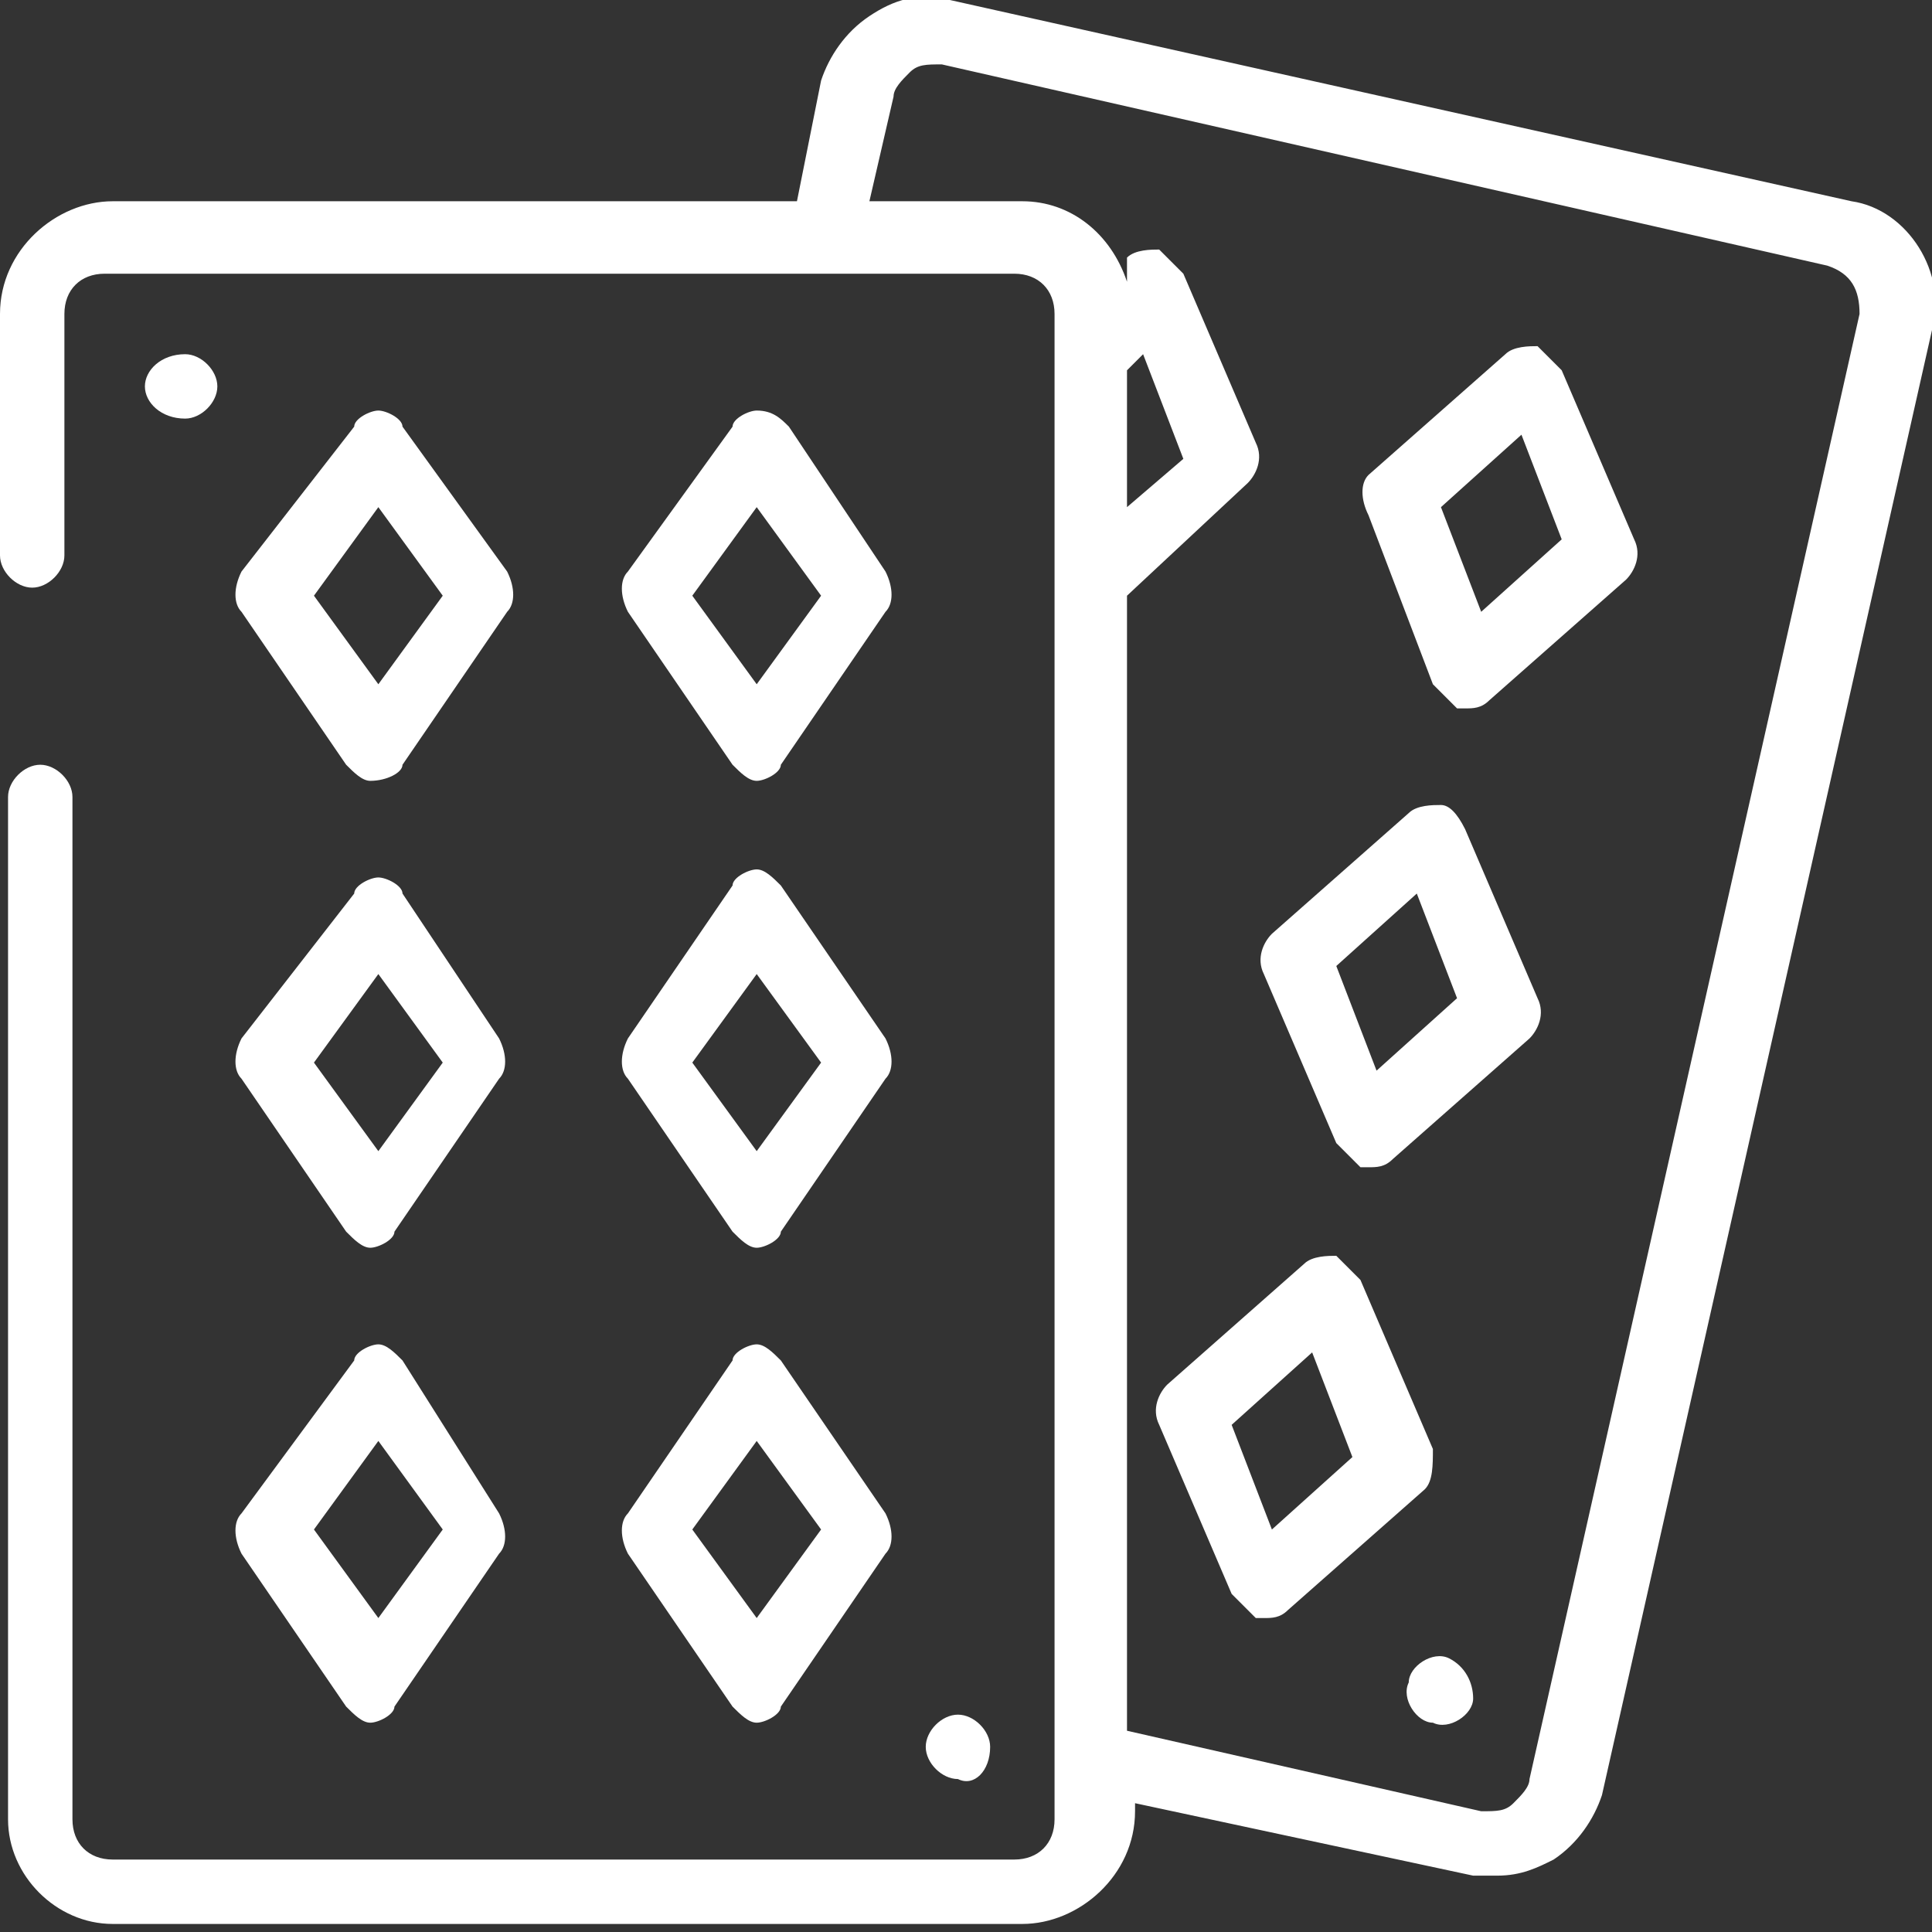
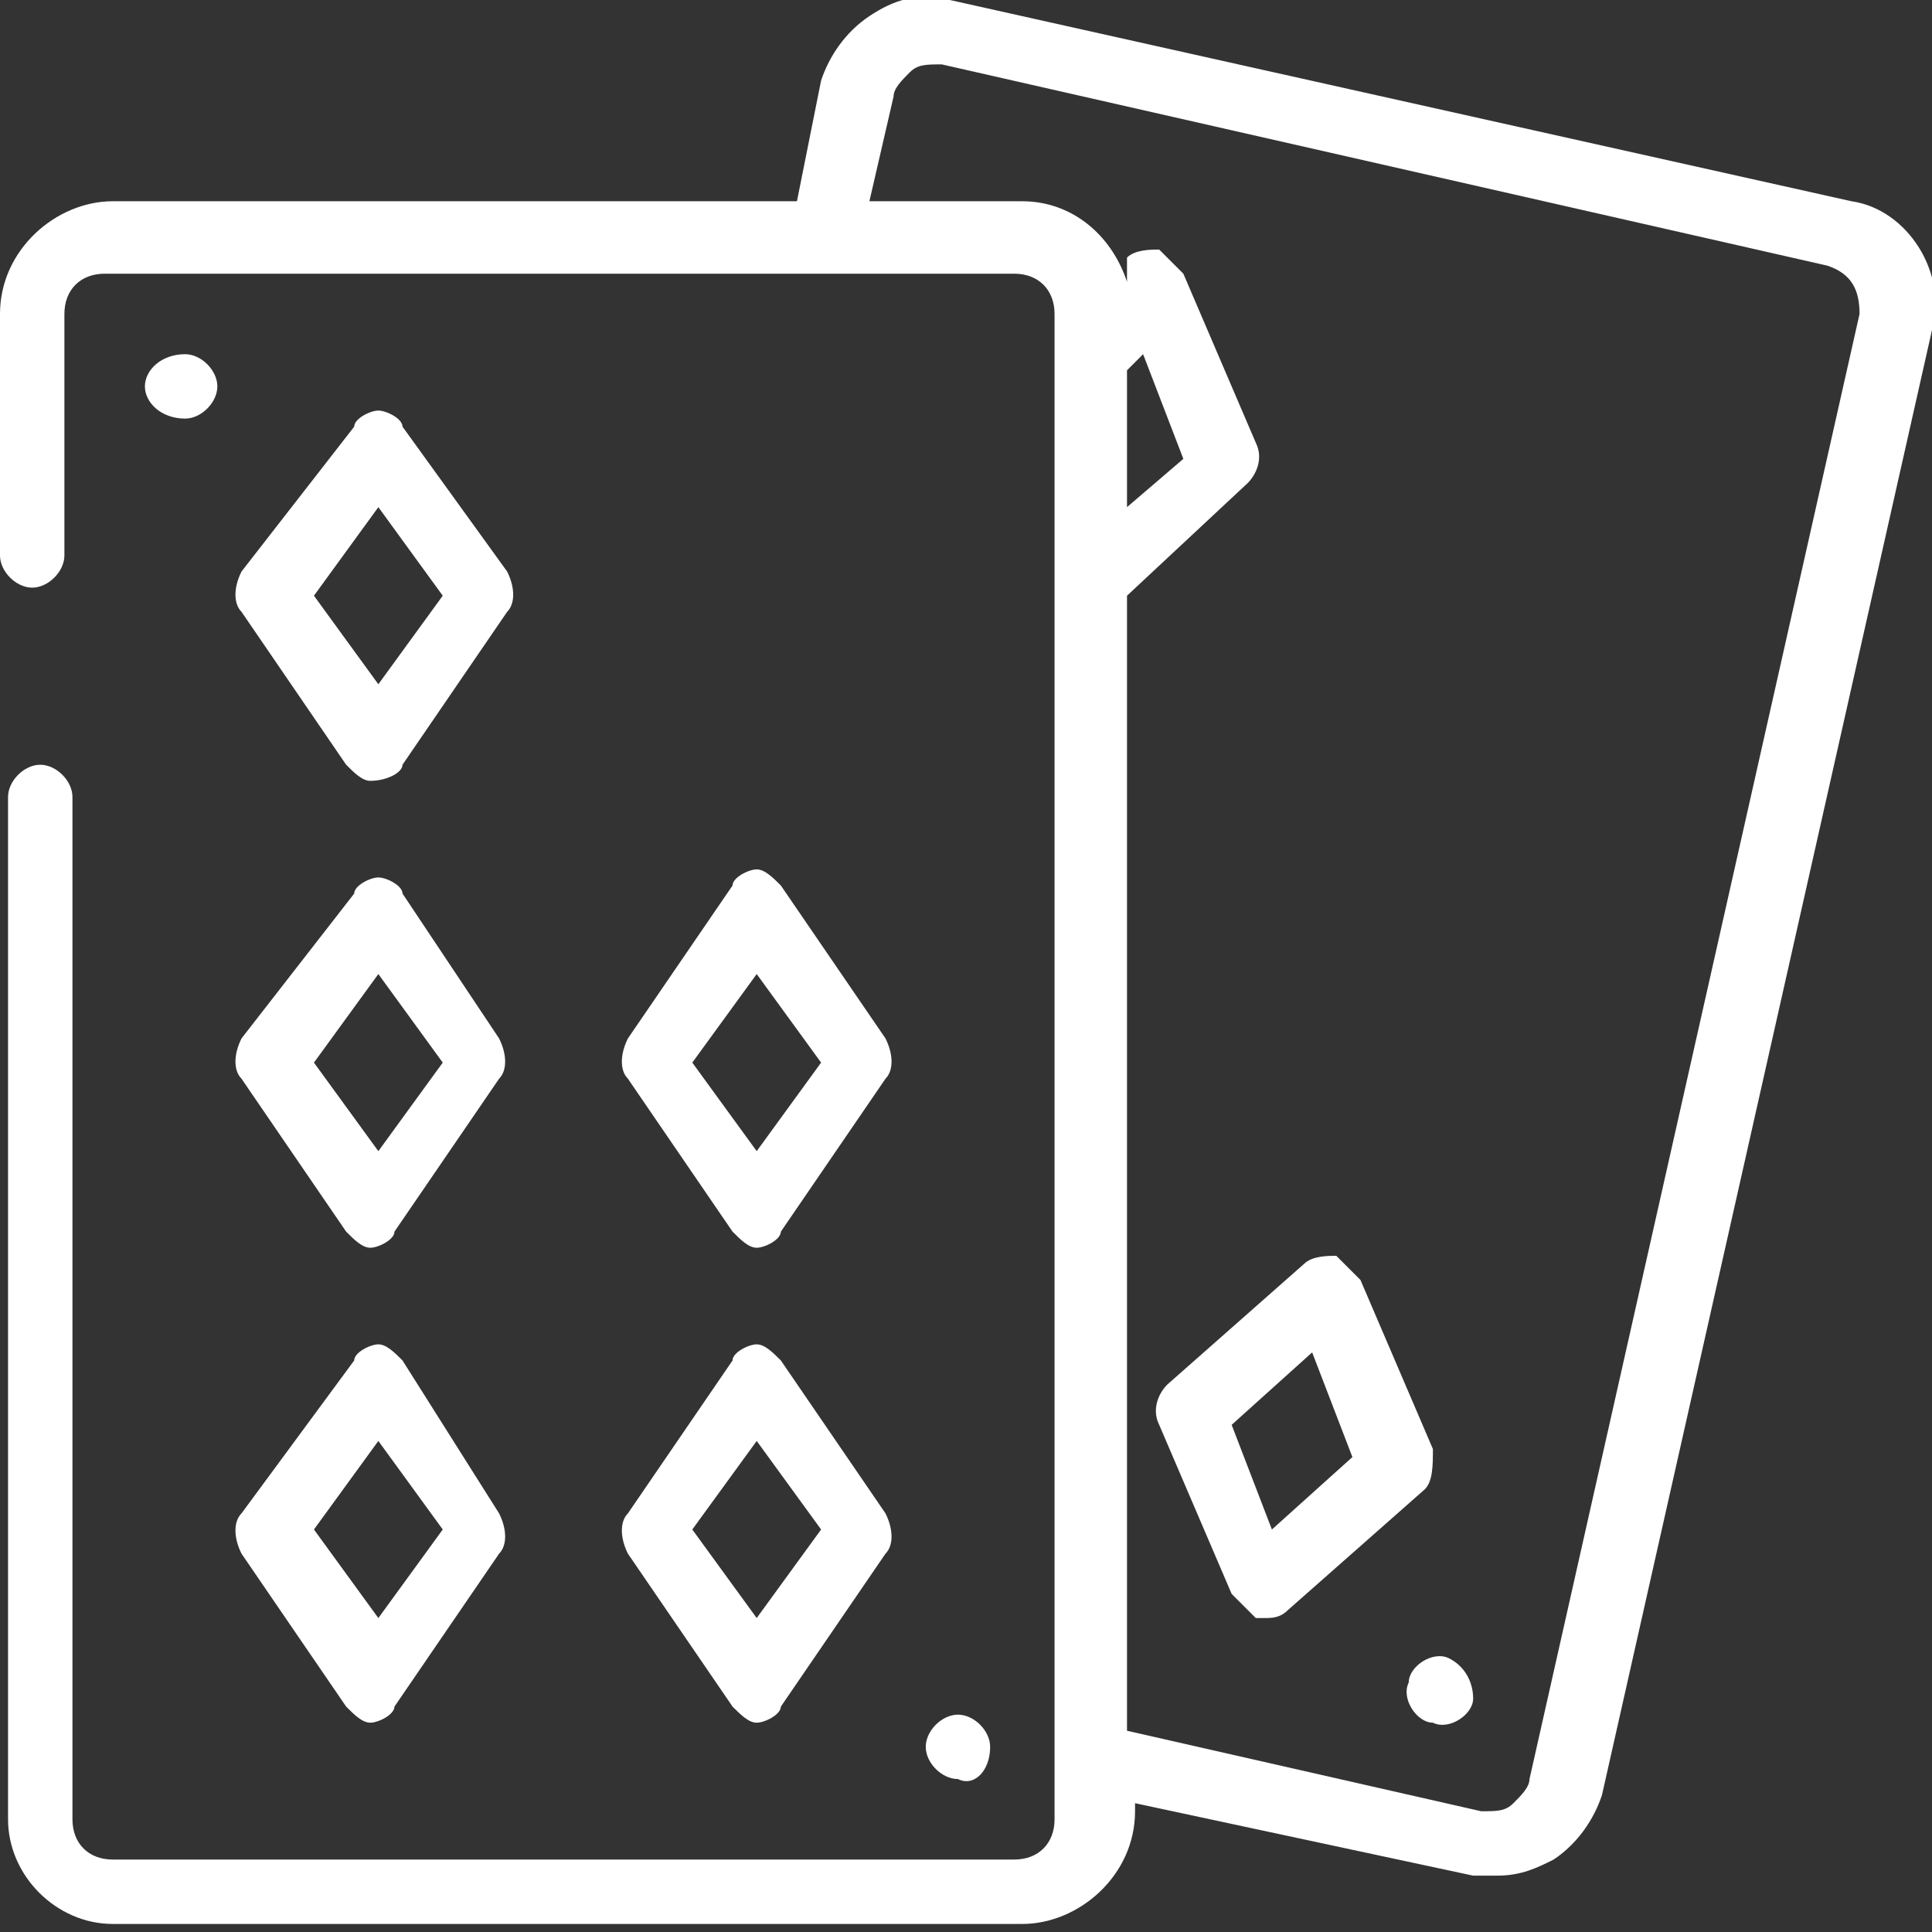
<svg xmlns="http://www.w3.org/2000/svg" version="1.1" id="Layer_1" x="0px" y="0px" viewBox="0 0 24 24" style="enable-background:new 0 0 24 24;" xml:space="preserve">
  <rect x="0" y="0" width="24" height="24" fill="#333333" stroke="none" />
  <style type="text/css">
	.st0{fill:#FFFFFF;}
</style>
  <g>
    <path class="st0" d="M12.7,2.5h-1.9l0.3-1.3c0-0.1,0.1-0.2,0.2-0.3s0.2-0.1,0.4-0.1l11,2.5c0.3,0.1,0.4,0.3,0.4,0.6L19,22.1   c0,0.1-0.1,0.2-0.2,0.3s-0.2,0.1-0.4,0.1l-4.4-1V7.4l1.5-1.4c0.1-0.1,0.2-0.3,0.1-0.5l-0.9-2.1c-0.1-0.1-0.2-0.2-0.3-0.3   c-0.1,0-0.3,0-0.4,0.1L14,3.5C13.8,2.9,13.3,2.5,12.7,2.5L12.7,2.5z M14.2,4.4l0.5,1.3l-0.7,0.6V4.6L14.2,4.4L14.2,4.4z M1.4,23.9   h11.3c0.7,0,1.4-0.6,1.4-1.4v-0.1l4.2,0.9c0.1,0,0.2,0,0.3,0c0.3,0,0.5-0.1,0.7-0.2c0.3-0.2,0.5-0.5,0.6-0.8l4.1-18.2   c0.2-0.7-0.3-1.5-1-1.6L11.8,0c-0.4-0.1-0.7,0-1,0.2c-0.3,0.2-0.5,0.5-0.6,0.8L9.9,2.5H1.4c-0.7,0-1.4,0.6-1.4,1.4v3   c0,0.2,0.2,0.4,0.4,0.4c0.2,0,0.4-0.2,0.4-0.4v-3c0-0.3,0.2-0.5,0.5-0.5h8.8c0,0,0,0,0,0h2.5c0.3,0,0.5,0.2,0.5,0.5v18c0,0,0,0,0,0   v0.7c0,0.3-0.2,0.5-0.5,0.5H1.4c-0.3,0-0.5-0.2-0.5-0.5V9.9c0-0.2-0.2-0.4-0.4-0.4c-0.2,0-0.4,0.2-0.4,0.4v12.7   C0.1,23.3,0.7,23.9,1.4,23.9L1.4,23.9z" />
    <path class="st0" d="M4.7,6.3l0.8,1.1L4.7,8.5L3.9,7.4L4.7,6.3L4.7,6.3z M4.3,9.5c0.1,0.1,0.2,0.2,0.3,0.2C4.8,9.7,5,9.6,5,9.5   l1.3-1.9c0.1-0.1,0.1-0.3,0-0.5L5,5.3C5,5.2,4.8,5.1,4.7,5.1c-0.1,0-0.3,0.1-0.3,0.2L3,7.1C2.9,7.3,2.9,7.5,3,7.6L4.3,9.5L4.3,9.5z   " />
-     <path class="st0" d="M9.4,6.3l0.8,1.1L9.4,8.5L8.6,7.4L9.4,6.3L9.4,6.3z M9.1,9.5c0.1,0.1,0.2,0.2,0.3,0.2c0.1,0,0.3-0.1,0.3-0.2   l1.3-1.9c0.1-0.1,0.1-0.3,0-0.5L9.8,5.3C9.7,5.2,9.6,5.1,9.4,5.1c-0.1,0-0.3,0.1-0.3,0.2L7.8,7.1c-0.1,0.1-0.1,0.3,0,0.5L9.1,9.5   L9.1,9.5z" />
    <path class="st0" d="M4.7,12.1l0.8,1.1l-0.8,1.1l-0.8-1.1L4.7,12.1L4.7,12.1z M3,13.4l1.3,1.9c0.1,0.1,0.2,0.2,0.3,0.2   c0.1,0,0.3-0.1,0.3-0.2l1.3-1.9c0.1-0.1,0.1-0.3,0-0.5L5,11.1C5,11,4.8,10.9,4.7,10.9c-0.1,0-0.3,0.1-0.3,0.2L3,12.9   C2.9,13.1,2.9,13.3,3,13.4L3,13.4z" />
    <path class="st0" d="M9.4,12.1l0.8,1.1l-0.8,1.1l-0.8-1.1L9.4,12.1L9.4,12.1z M7.8,13.4l1.3,1.9c0.1,0.1,0.2,0.2,0.3,0.2   c0.1,0,0.3-0.1,0.3-0.2l1.3-1.9c0.1-0.1,0.1-0.3,0-0.5l-1.3-1.9c-0.1-0.1-0.2-0.2-0.3-0.2c-0.1,0-0.3,0.1-0.3,0.2l-1.3,1.9   C7.7,13.1,7.7,13.3,7.8,13.4L7.8,13.4z" />
    <path class="st0" d="M4.7,17.9L5.5,19l-0.8,1.1L3.9,19L4.7,17.9L4.7,17.9z M3,19.3l1.3,1.9c0.1,0.1,0.2,0.2,0.3,0.2   c0.1,0,0.3-0.1,0.3-0.2l1.3-1.9c0.1-0.1,0.1-0.3,0-0.5L5,16.9c-0.1-0.1-0.2-0.2-0.3-0.2c-0.1,0-0.3,0.1-0.3,0.2L3,18.8   C2.9,18.9,2.9,19.1,3,19.3L3,19.3z" />
    <path class="st0" d="M9.4,17.9l0.8,1.1l-0.8,1.1L8.6,19L9.4,17.9L9.4,17.9z M7.8,19.3l1.3,1.9c0.1,0.1,0.2,0.2,0.3,0.2   c0.1,0,0.3-0.1,0.3-0.2l1.3-1.9c0.1-0.1,0.1-0.3,0-0.5l-1.3-1.9c-0.1-0.1-0.2-0.2-0.3-0.2c-0.1,0-0.3,0.1-0.3,0.2l-1.3,1.9   C7.7,18.9,7.7,19.1,7.8,19.3L7.8,19.3z" />
    <path class="st0" d="M12.3,21.7c0-0.2-0.2-0.4-0.4-0.4c-0.2,0-0.4,0.2-0.4,0.4c0,0.2,0.2,0.4,0.4,0.4C12.1,22.2,12.3,22,12.3,21.7   L12.3,21.7z" />
    <path class="st0" d="M2.7,4.8c0-0.2-0.2-0.4-0.4-0.4C2,4.4,1.8,4.6,1.8,4.8C1.8,5,2,5.2,2.3,5.2C2.5,5.2,2.7,5,2.7,4.8L2.7,4.8z" />
-     <path class="st0" d="M18.9,5.4l0.5,1.3l-1,0.9l-0.5-1.3L18.9,5.4L18.9,5.4z M17.8,8.5c0.1,0.1,0.2,0.2,0.3,0.3c0,0,0.1,0,0.1,0   c0.1,0,0.2,0,0.3-0.1l1.7-1.5c0.1-0.1,0.2-0.3,0.1-0.5l-0.9-2.1c-0.1-0.1-0.2-0.2-0.3-0.3c-0.1,0-0.3,0-0.4,0.1l-1.7,1.5   C16.9,6,16.9,6.2,17,6.4L17.8,8.5L17.8,8.5z" />
-     <path class="st0" d="M17.6,11.1l0.5,1.3l-1,0.9L16.6,12L17.6,11.1L17.6,11.1z M15.7,12.1l0.9,2.1c0.1,0.1,0.2,0.2,0.3,0.3   c0,0,0.1,0,0.1,0c0.1,0,0.2,0,0.3-0.1l1.7-1.5c0.1-0.1,0.2-0.3,0.1-0.5l-0.9-2.1C18.1,10.1,18,10,17.9,10c-0.1,0-0.3,0-0.4,0.1   l-1.7,1.5C15.7,11.7,15.6,11.9,15.7,12.1L15.7,12.1z" />
    <path class="st0" d="M15.8,19l-0.5-1.3l1-0.9l0.5,1.3L15.8,19L15.8,19z M17.8,18l-0.9-2.1c-0.1-0.1-0.2-0.2-0.3-0.3   c-0.1,0-0.3,0-0.4,0.1l-1.7,1.5c-0.1,0.1-0.2,0.3-0.1,0.5l0.9,2.1c0.1,0.1,0.2,0.2,0.3,0.3c0,0,0.1,0,0.1,0c0.1,0,0.2,0,0.3-0.1   l1.7-1.5C17.8,18.4,17.8,18.2,17.8,18L17.8,18z" />
    <path class="st0" d="M18,20.6c-0.2-0.1-0.5,0.1-0.5,0.3c-0.1,0.2,0.1,0.5,0.3,0.5c0.2,0.1,0.5-0.1,0.5-0.3   C18.3,20.9,18.2,20.7,18,20.6L18,20.6z" />
  </g>
</svg>